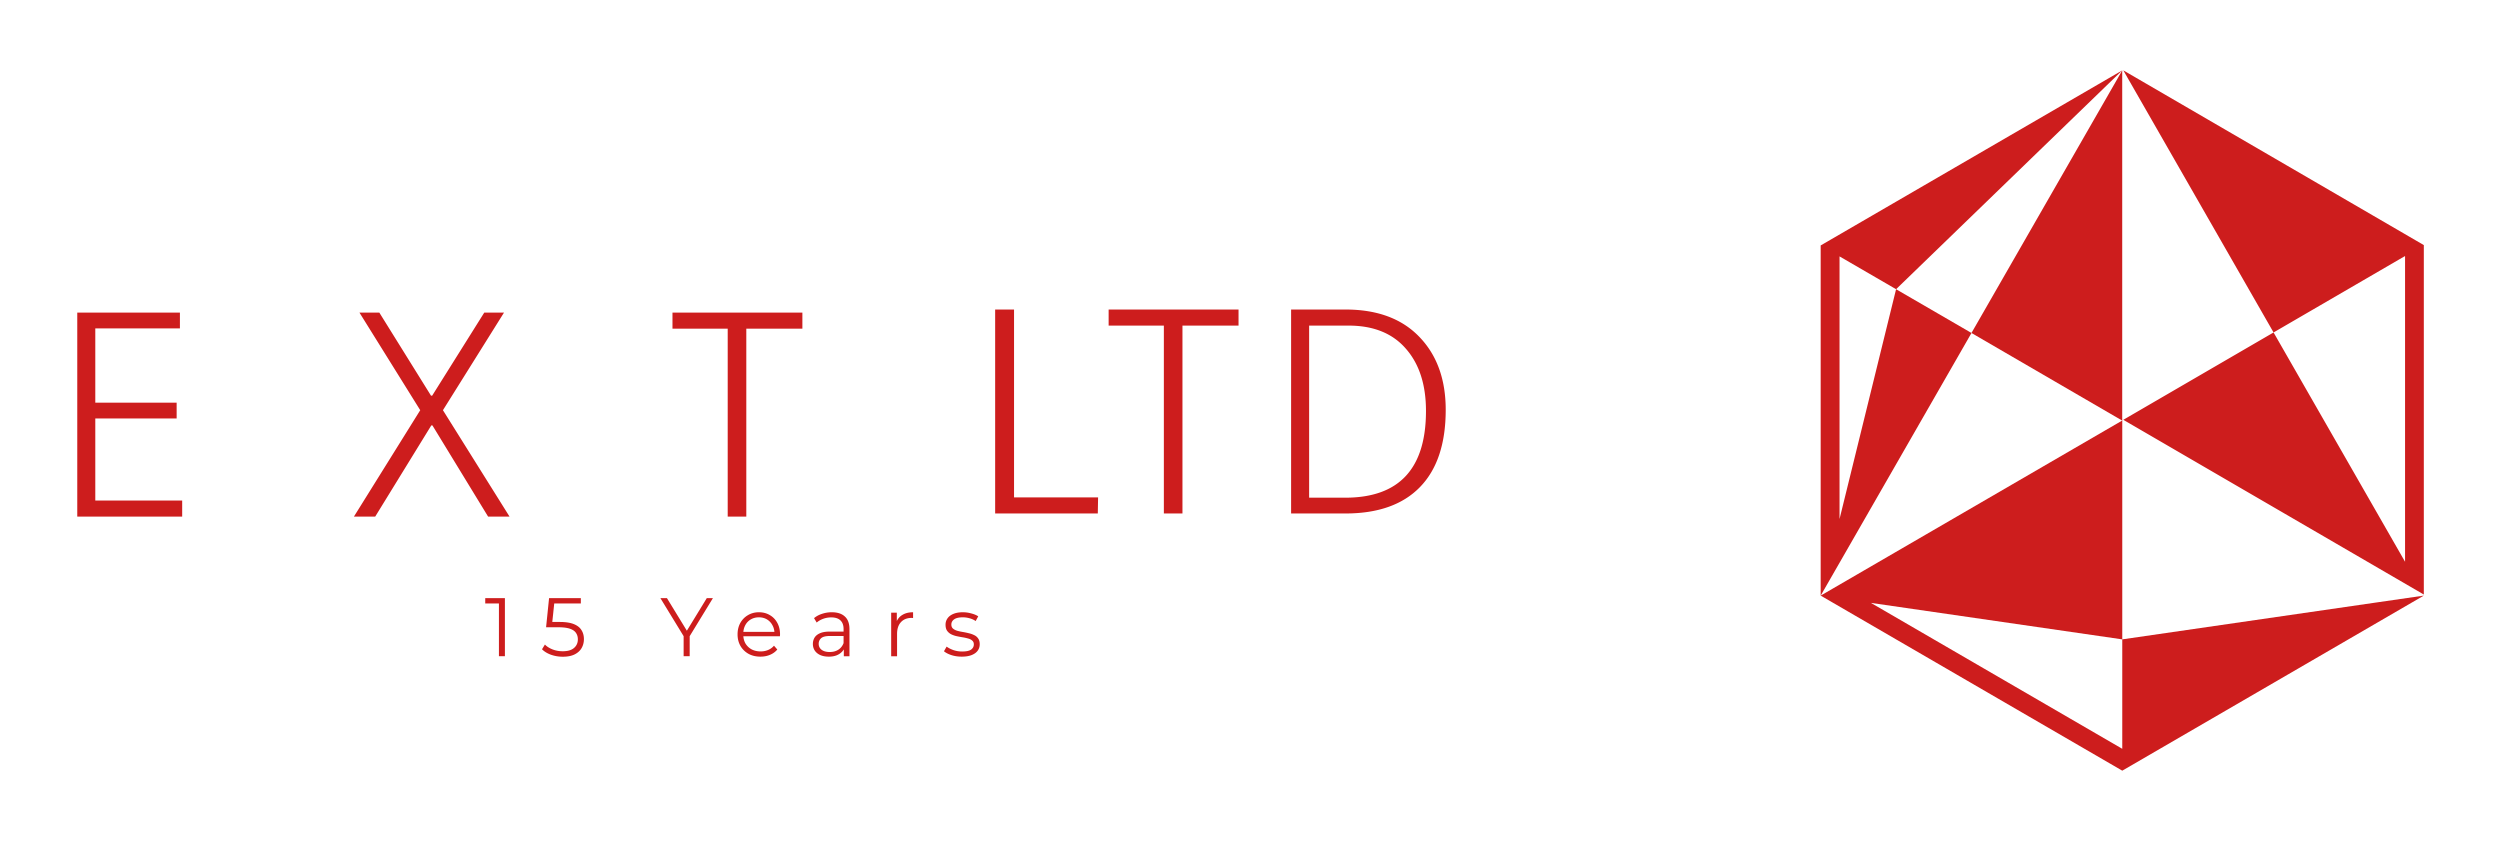
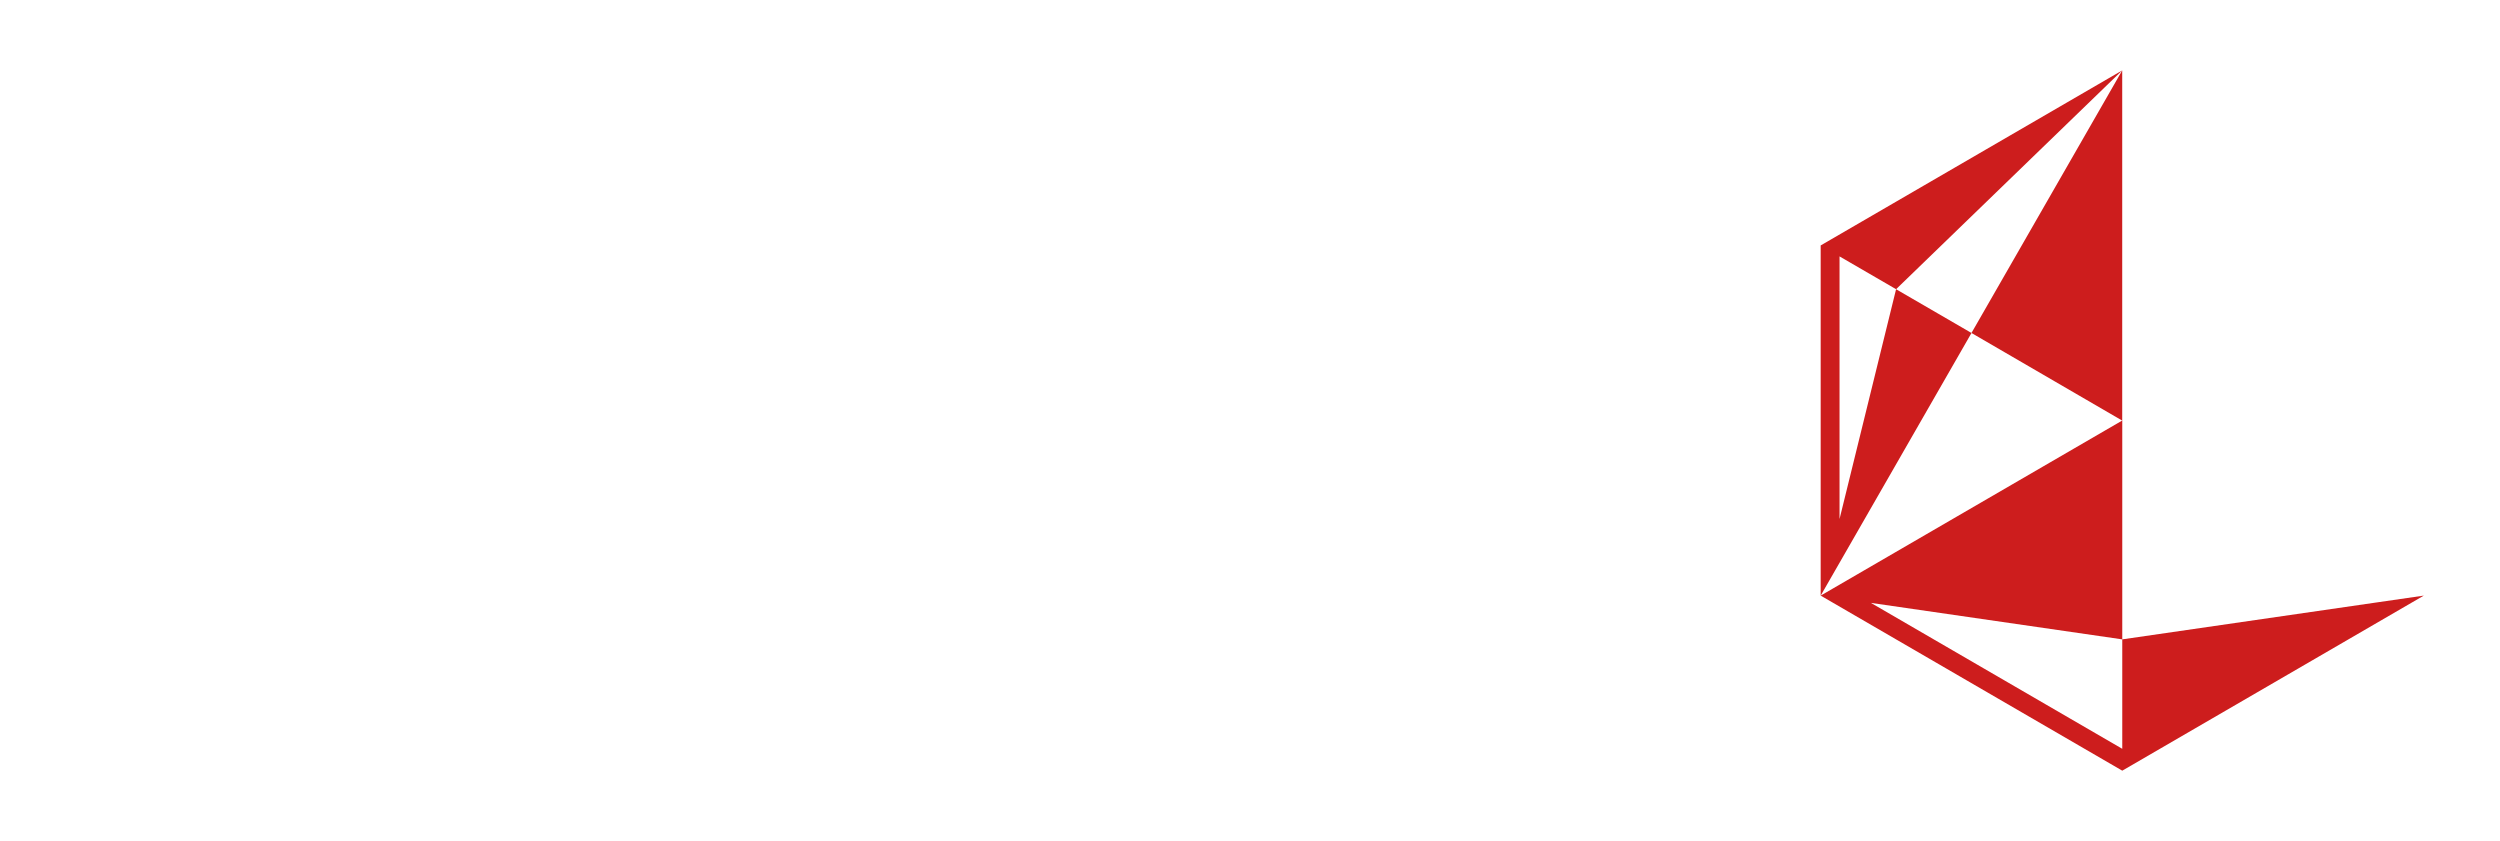
<svg xmlns="http://www.w3.org/2000/svg" width="1082" height="364" fill="none">
  <path d="M918.516 324.083v-47.366l130.514-18.944-130.514 75.774-130.527-75.766.015-.008 130.466-75.75-65.21-37.902-65.271 113.66V106.227l130.527-75.774-97.891 94.717-24.471-14.2v113.66l24.471-99.452 32.627 18.935 65.241-113.622v151.524l.023-.015v94.717l-108.795-15.791 108.795 63.157z" fill="#CD1D1D" />
-   <path d="M1040.91 243.135V110.8l-56.911 33.084-65.029-113.43 130.06 75.62v151.24l-130.06-75.62 65.029-37.803 56.911 99.244zM33.441 223.575v-88.271h44.424v6.833h-36.62v32.132h35.207v6.833H41.245v35.517h37.603v6.956H33.441zm119.741 0l28.695-46.044-26.298-42.227h8.602l22.366 35.949h.491l22.55-35.949h8.541l-26.421 42.227 28.817 46.044h-9.278l-24.086-39.457h-.492l-24.27 39.457h-9.217zM291.05 142.26v-6.956h56.221v6.956h-24.27v81.315h-8.05V142.26H291.05zm139.654 79.974v-88.271h8.172v81.315h36.375l-.123 6.956h-44.424zm49.112-81.315v-6.956h56.221v6.956h-24.27v81.315h-8.049v-81.315h-23.902zm78.974 81.315v-88.271h23.533c13.722 0 24.373 3.94 31.951 11.819 7.619 7.879 11.428 18.405 11.428 31.578 0 14.691-3.727 25.853-11.182 33.486-7.415 7.592-18.147 11.388-32.197 11.388H558.79zm7.803-6.833H582.2c23.308 0 34.962-12.516 34.962-37.549 0-11.367-2.909-20.354-8.725-26.961-5.776-6.648-14.03-9.972-24.762-9.972h-17.082v74.482zm-150.359 68.796c-1.555 0-3.027-.215-4.416-.646-1.388-.455-2.477-1.017-3.267-1.688l1.149-2.011c.766.575 1.747 1.078 2.944 1.509 1.197.407 2.453.61 3.77.61 1.795 0 3.088-.275 3.877-.826.79-.574 1.185-1.329 1.185-2.262 0-.694-.227-1.233-.682-1.616-.431-.407-1.005-.706-1.723-.898a19.097 19.097 0 00-2.406-.539 51.886 51.886 0 01-2.657-.502 10.279 10.279 0 01-2.369-.826 4.992 4.992 0 01-1.76-1.544c-.43-.647-.646-1.509-.646-2.586 0-1.029.287-1.951.862-2.765.574-.814 1.412-1.448 2.513-1.903 1.125-.479 2.489-.719 4.093-.719 1.221 0 2.442.168 3.662.503 1.221.311 2.226.73 3.016 1.257l-1.113 2.047a8.263 8.263 0 00-2.693-1.221 10.795 10.795 0 00-2.872-.395c-1.699 0-2.956.299-3.77.898-.79.574-1.185 1.316-1.185 2.226 0 .718.216 1.281.647 1.688.454.407 1.041.73 1.759.97.742.215 1.544.395 2.405.538.886.144 1.76.323 2.621.539.886.191 1.688.467 2.406.826a4.084 4.084 0 011.759 1.472c.455.623.682 1.449.682 2.478 0 1.101-.311 2.059-.933 2.873-.598.79-1.484 1.412-2.657 1.867-1.149.431-2.549.646-4.201.646zm-30.532-.179v-18.853h2.441v5.135l-.251-.898c.526-1.436 1.412-2.525 2.657-3.267 1.244-.766 2.788-1.15 4.631-1.15v2.478h-.287a1.182 1.182 0 00-.287-.036c-1.987 0-3.543.611-4.668 1.832-1.125 1.197-1.687 2.909-1.687 5.135v9.624h-2.549zm-20.496 0v-4.166l-.107-.682v-6.967c0-1.604-.455-2.836-1.365-3.698-.885-.862-2.214-1.293-3.985-1.293a9.968 9.968 0 00-3.483.61c-1.101.407-2.034.946-2.8 1.616l-1.149-1.903c.958-.814 2.106-1.436 3.447-1.867a13.085 13.085 0 014.236-.683c2.442 0 4.321.611 5.637 1.832 1.341 1.197 2.011 3.028 2.011 5.494v11.707h-2.442zm-6.498.179c-1.412 0-2.645-.227-3.698-.682-1.029-.479-1.819-1.125-2.37-1.939-.55-.838-.826-1.795-.826-2.873 0-.981.228-1.867.683-2.657.478-.814 1.244-1.461 2.297-1.939 1.078-.503 2.514-.754 4.309-.754h6.498v1.903h-6.426c-1.819 0-3.088.323-3.806.969-.694.647-1.041 1.449-1.041 2.406 0 1.078.419 1.94 1.256 2.586.838.646 2.011.97 3.519.97 1.436 0 2.669-.324 3.698-.97 1.053-.67 1.819-1.628 2.298-2.873l.574 1.76c-.479 1.245-1.316 2.238-2.513 2.98-1.173.742-2.657 1.113-4.452 1.113zm-29.58 0c-1.963 0-3.686-.406-5.17-1.22-1.484-.838-2.645-1.976-3.483-3.412-.837-1.46-1.256-3.124-1.256-4.991 0-1.868.395-3.52 1.185-4.956.813-1.437 1.914-2.562 3.303-3.376 1.412-.838 2.992-1.257 4.739-1.257 1.771 0 3.339.407 4.703 1.221 1.389.79 2.478 1.916 3.268 3.376.789 1.436 1.184 3.1 1.184 4.992 0 .119-.012.251-.036.395v.395h-16.407v-1.904h15.043l-1.005.754c0-1.364-.299-2.573-.898-3.627-.574-1.077-1.364-1.915-2.369-2.513-1.006-.599-2.167-.898-3.483-.898-1.293 0-2.453.299-3.483.898a6.235 6.235 0 00-2.405 2.513c-.575 1.078-.862 2.311-.862 3.699v.395c0 1.437.311 2.706.934 3.807a6.968 6.968 0 002.656 2.549c1.149.599 2.454.898 3.914.898 1.149 0 2.214-.203 3.195-.61a6.642 6.642 0 002.585-1.868l1.437 1.652c-.838 1.006-1.891 1.772-3.16 2.298-1.245.527-2.621.79-4.129.79zm-33.253-.179v-9.337l.61 1.652-10.663-17.452h2.836l9.371 15.333h-1.508l9.371-15.333h2.656l-10.663 17.452.61-1.652v9.337h-2.62zm-52.28.215c-1.796 0-3.507-.287-5.135-.861-1.627-.599-2.92-1.389-3.877-2.371l1.256-2.046c.79.838 1.867 1.532 3.232 2.082 1.388.551 2.884.826 4.488.826 2.13 0 3.746-.466 4.847-1.4 1.125-.958 1.687-2.203 1.687-3.735 0-1.077-.263-1.999-.79-2.765-.502-.79-1.364-1.4-2.585-1.831-1.221-.431-2.896-.647-5.026-.647h-5.35l1.293-12.604h13.751v2.298h-12.71l1.328-1.257-1.113 10.558-1.328-1.293h4.703c2.537 0 4.572.311 6.104.934 1.532.622 2.633 1.496 3.303 2.621.694 1.101 1.041 2.394 1.041 3.878 0 1.413-.335 2.706-1.005 3.879-.67 1.149-1.676 2.059-3.016 2.729-1.341.67-3.04 1.005-5.098 1.005zm-27.658-.215v-24.06l1.149 1.221h-7.073v-2.298h8.509v25.137h-2.585z" fill="#CD1D1D" />
</svg>